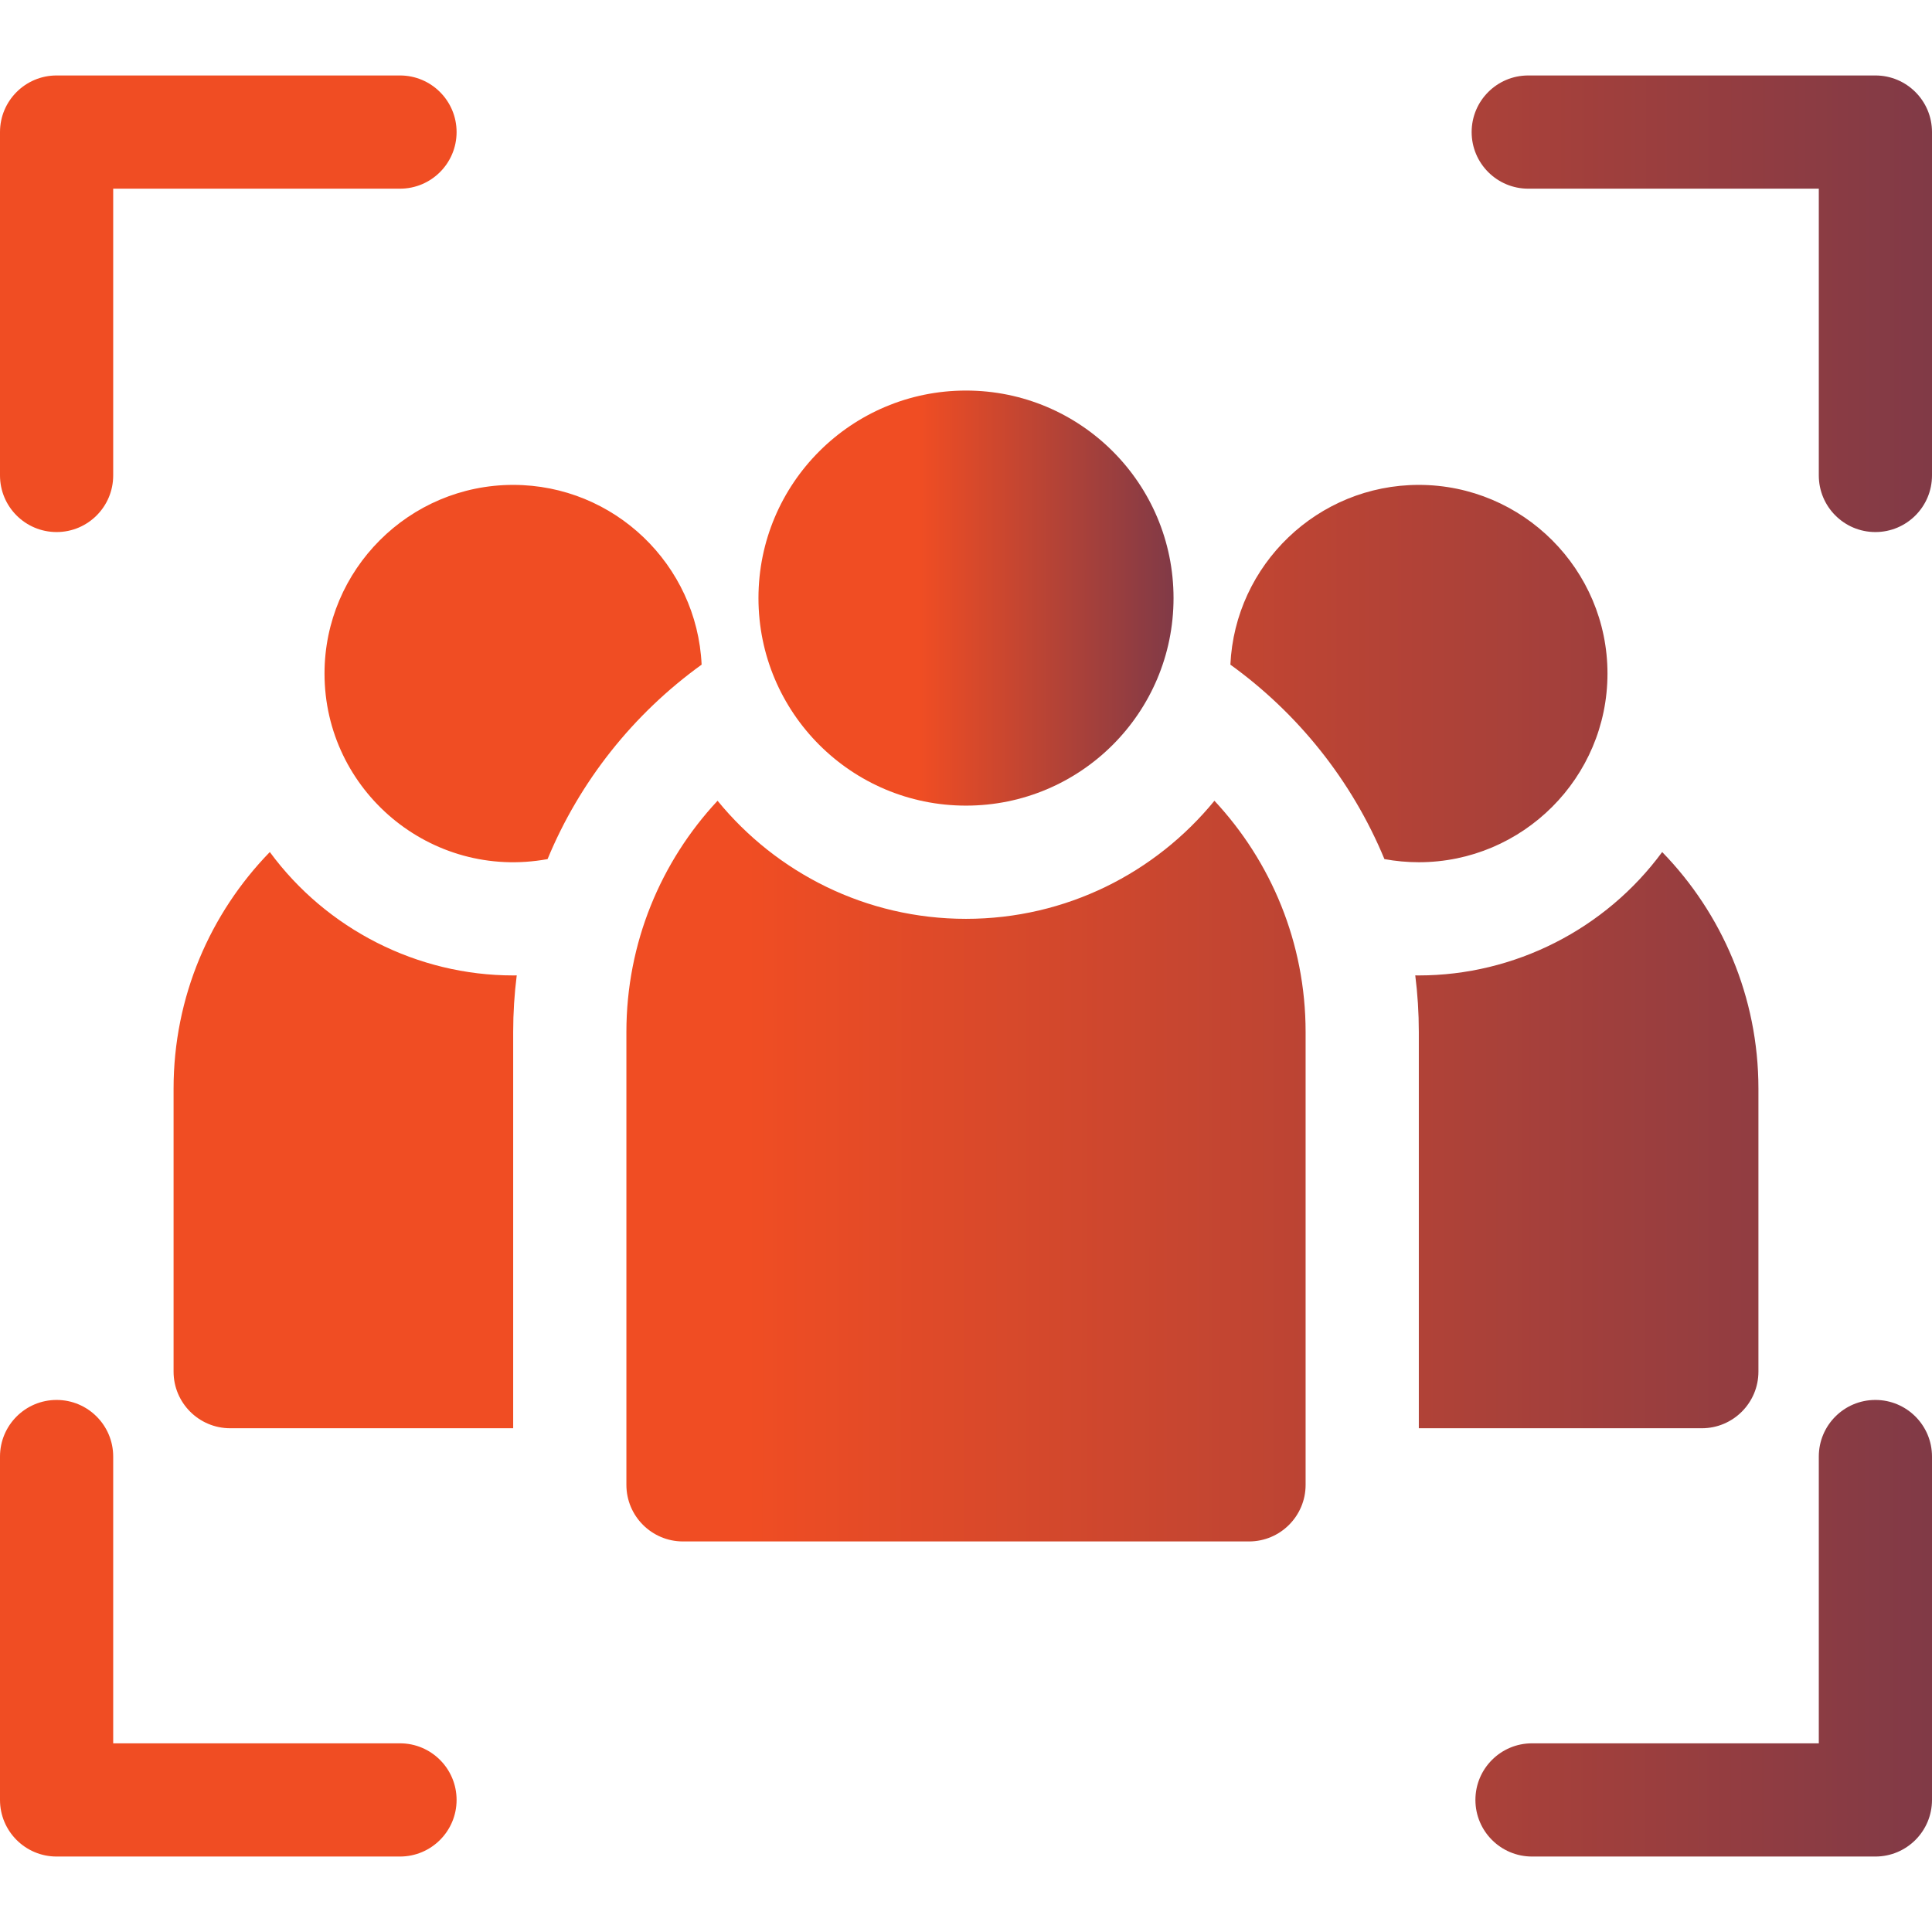
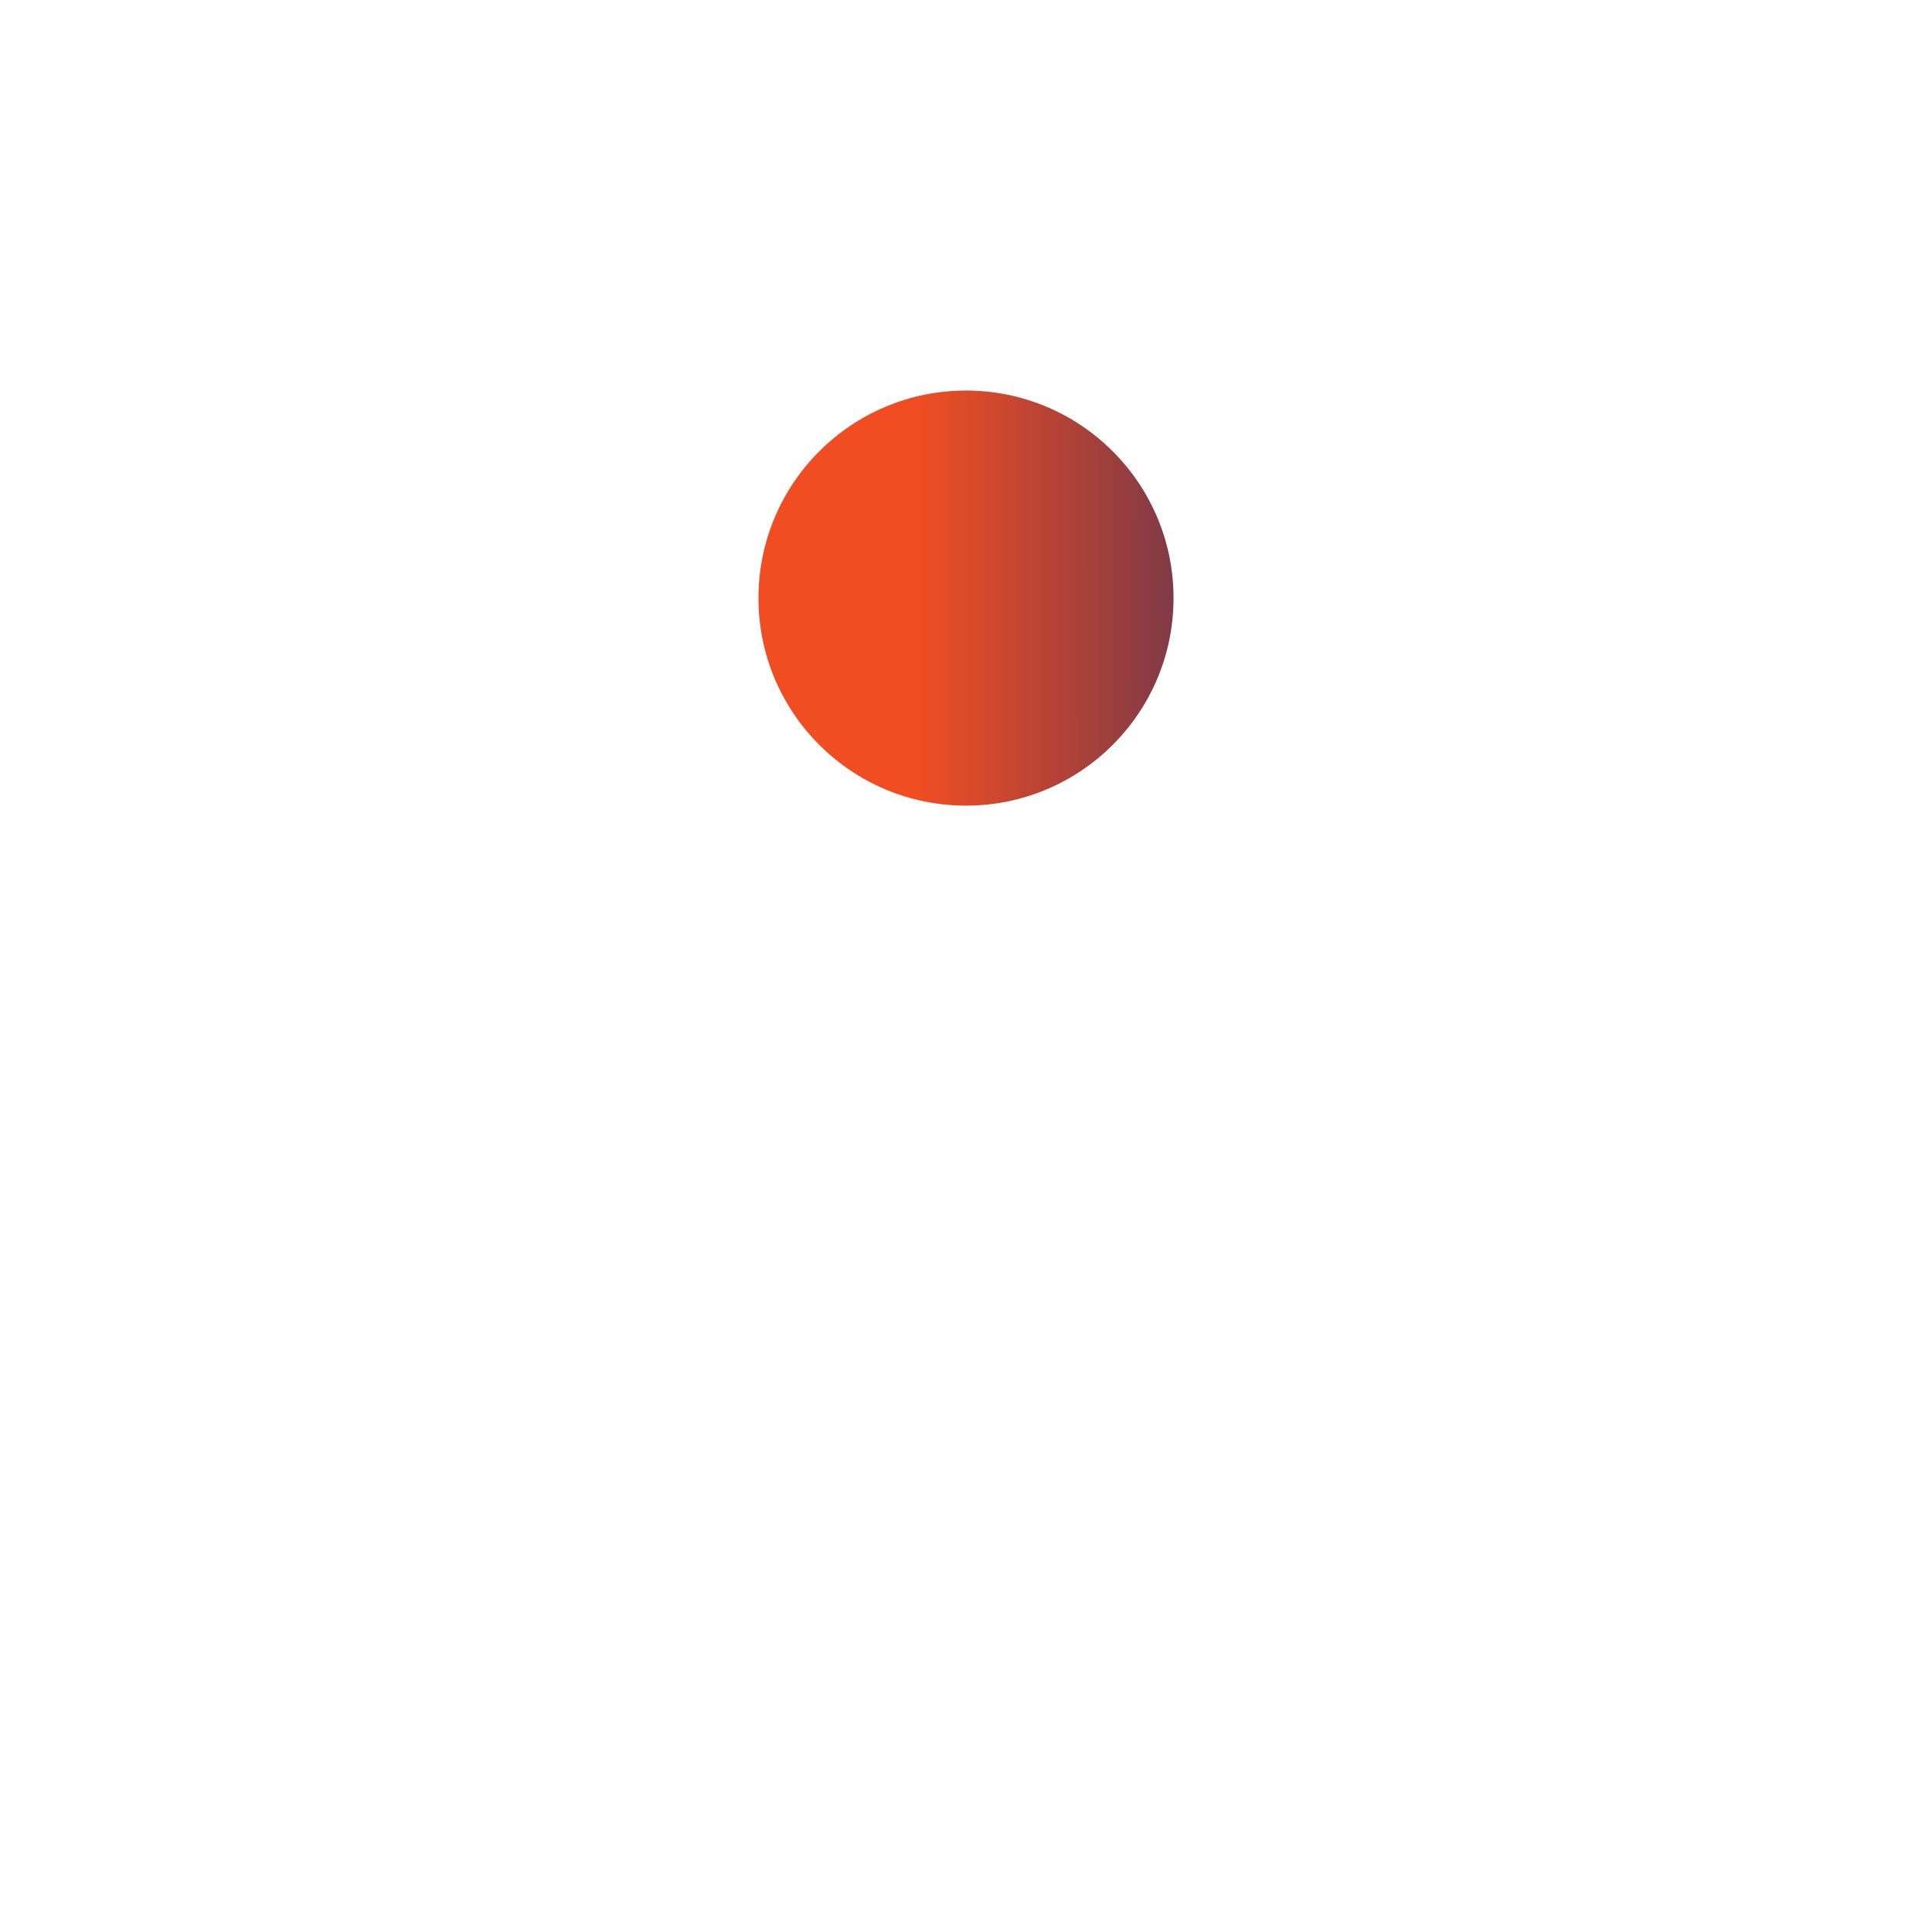
<svg xmlns="http://www.w3.org/2000/svg" width="100" height="100" viewBox="0 0 100 100" fill="none">
  <path d="M50 41.699C55.933 41.699 60.742 36.89 60.742 30.957C60.742 25.024 55.933 20.215 50 20.215C44.067 20.215 39.258 25.024 39.258 30.957C39.258 36.89 44.067 41.699 50 41.699Z" fill="url(#paint0_linear_1749_16)" />
-   <path d="M83.203 34.863C83.203 29.479 78.822 25.098 73.438 25.098C68.207 25.098 63.924 29.23 63.684 34.402C67.151 36.901 69.961 40.368 71.658 44.467C72.236 44.572 72.83 44.629 73.438 44.629C78.814 44.629 83.203 40.255 83.203 34.863ZM36.316 34.402C36.076 29.23 31.793 25.098 26.562 25.098C21.178 25.098 16.797 29.479 16.797 34.863C16.797 40.914 22.286 45.572 28.342 44.467C30.008 40.442 32.774 36.956 36.316 34.402ZM13.969 44.105C13.969 44.103 13.967 44.103 13.965 44.102C10.885 47.268 8.984 51.59 8.984 56.348V70.996C8.984 72.613 10.297 73.926 11.914 73.926H26.562V53.418C26.562 52.426 26.625 51.447 26.746 50.486C26.686 50.488 26.623 50.488 26.562 50.488C21.615 50.488 16.908 48.102 13.969 44.105ZM88.086 73.926C89.703 73.926 91.016 72.613 91.016 70.996V56.348C91.016 51.59 89.115 47.268 86.035 44.102C86.033 44.102 86.033 44.103 86.033 44.103C83.092 48.102 78.385 50.488 73.438 50.488C73.377 50.488 73.314 50.488 73.254 50.486C73.375 51.447 73.438 52.426 73.438 53.418V73.926H88.086ZM50 47.559C44.82 47.559 40.188 45.176 37.141 41.447C34.213 44.586 32.422 48.797 32.422 53.418V76.856C32.422 78.473 33.734 79.785 35.352 79.785H64.648C66.266 79.785 67.578 78.473 67.578 76.856V53.418C67.578 48.797 65.787 44.586 62.859 41.447C59.812 45.176 55.18 47.559 50 47.559ZM97.07 72.461C95.452 72.461 94.141 73.773 94.141 75.391V90.234H79.297C77.679 90.234 76.367 91.546 76.367 93.164C76.367 94.782 77.679 96.094 79.297 96.094H97.07C98.688 96.094 100 94.782 100 93.164V75.391C100 73.773 98.688 72.461 97.07 72.461ZM20.703 90.234H5.859V75.391C5.859 73.773 4.548 72.461 2.93 72.461C1.312 72.461 0 73.773 0 75.391V93.164C0 94.782 1.312 96.094 2.93 96.094H20.703C22.321 96.094 23.633 94.782 23.633 93.164C23.633 91.546 22.321 90.234 20.703 90.234ZM2.93 27.539C4.548 27.539 5.859 26.227 5.859 24.609V9.766H20.703C22.321 9.766 23.633 8.454 23.633 6.836C23.633 5.218 22.321 3.906 20.703 3.906H2.93C1.312 3.906 0 5.218 0 6.836V24.609C0 26.227 1.312 27.539 2.93 27.539ZM97.07 3.906H79.102C77.484 3.906 76.172 5.218 76.172 6.836C76.172 8.454 77.484 9.766 79.102 9.766H94.141V24.609C94.141 26.227 95.452 27.539 97.07 27.539C98.688 27.539 100 26.227 100 24.609V6.836C100 5.218 98.688 3.906 97.07 3.906Z" fill="url(#paint1_linear_1749_16)" />
  <defs>
    <linearGradient id="paint0_linear_1749_16" x1="39.258" y1="30.957" x2="71.69" y2="30.97" gradientUnits="userSpaceOnUse">
      <stop offset="0.256" stop-color="#F04D23" />
      <stop offset="1" stop-color="#242A64" />
    </linearGradient>
    <linearGradient id="paint1_linear_1749_16" x1="-8.58435e-08" y1="50" x2="150.957" y2="50.063" gradientUnits="userSpaceOnUse">
      <stop offset="0.256" stop-color="#F04D23" />
      <stop offset="1" stop-color="#242A64" />
    </linearGradient>
  </defs>
</svg>